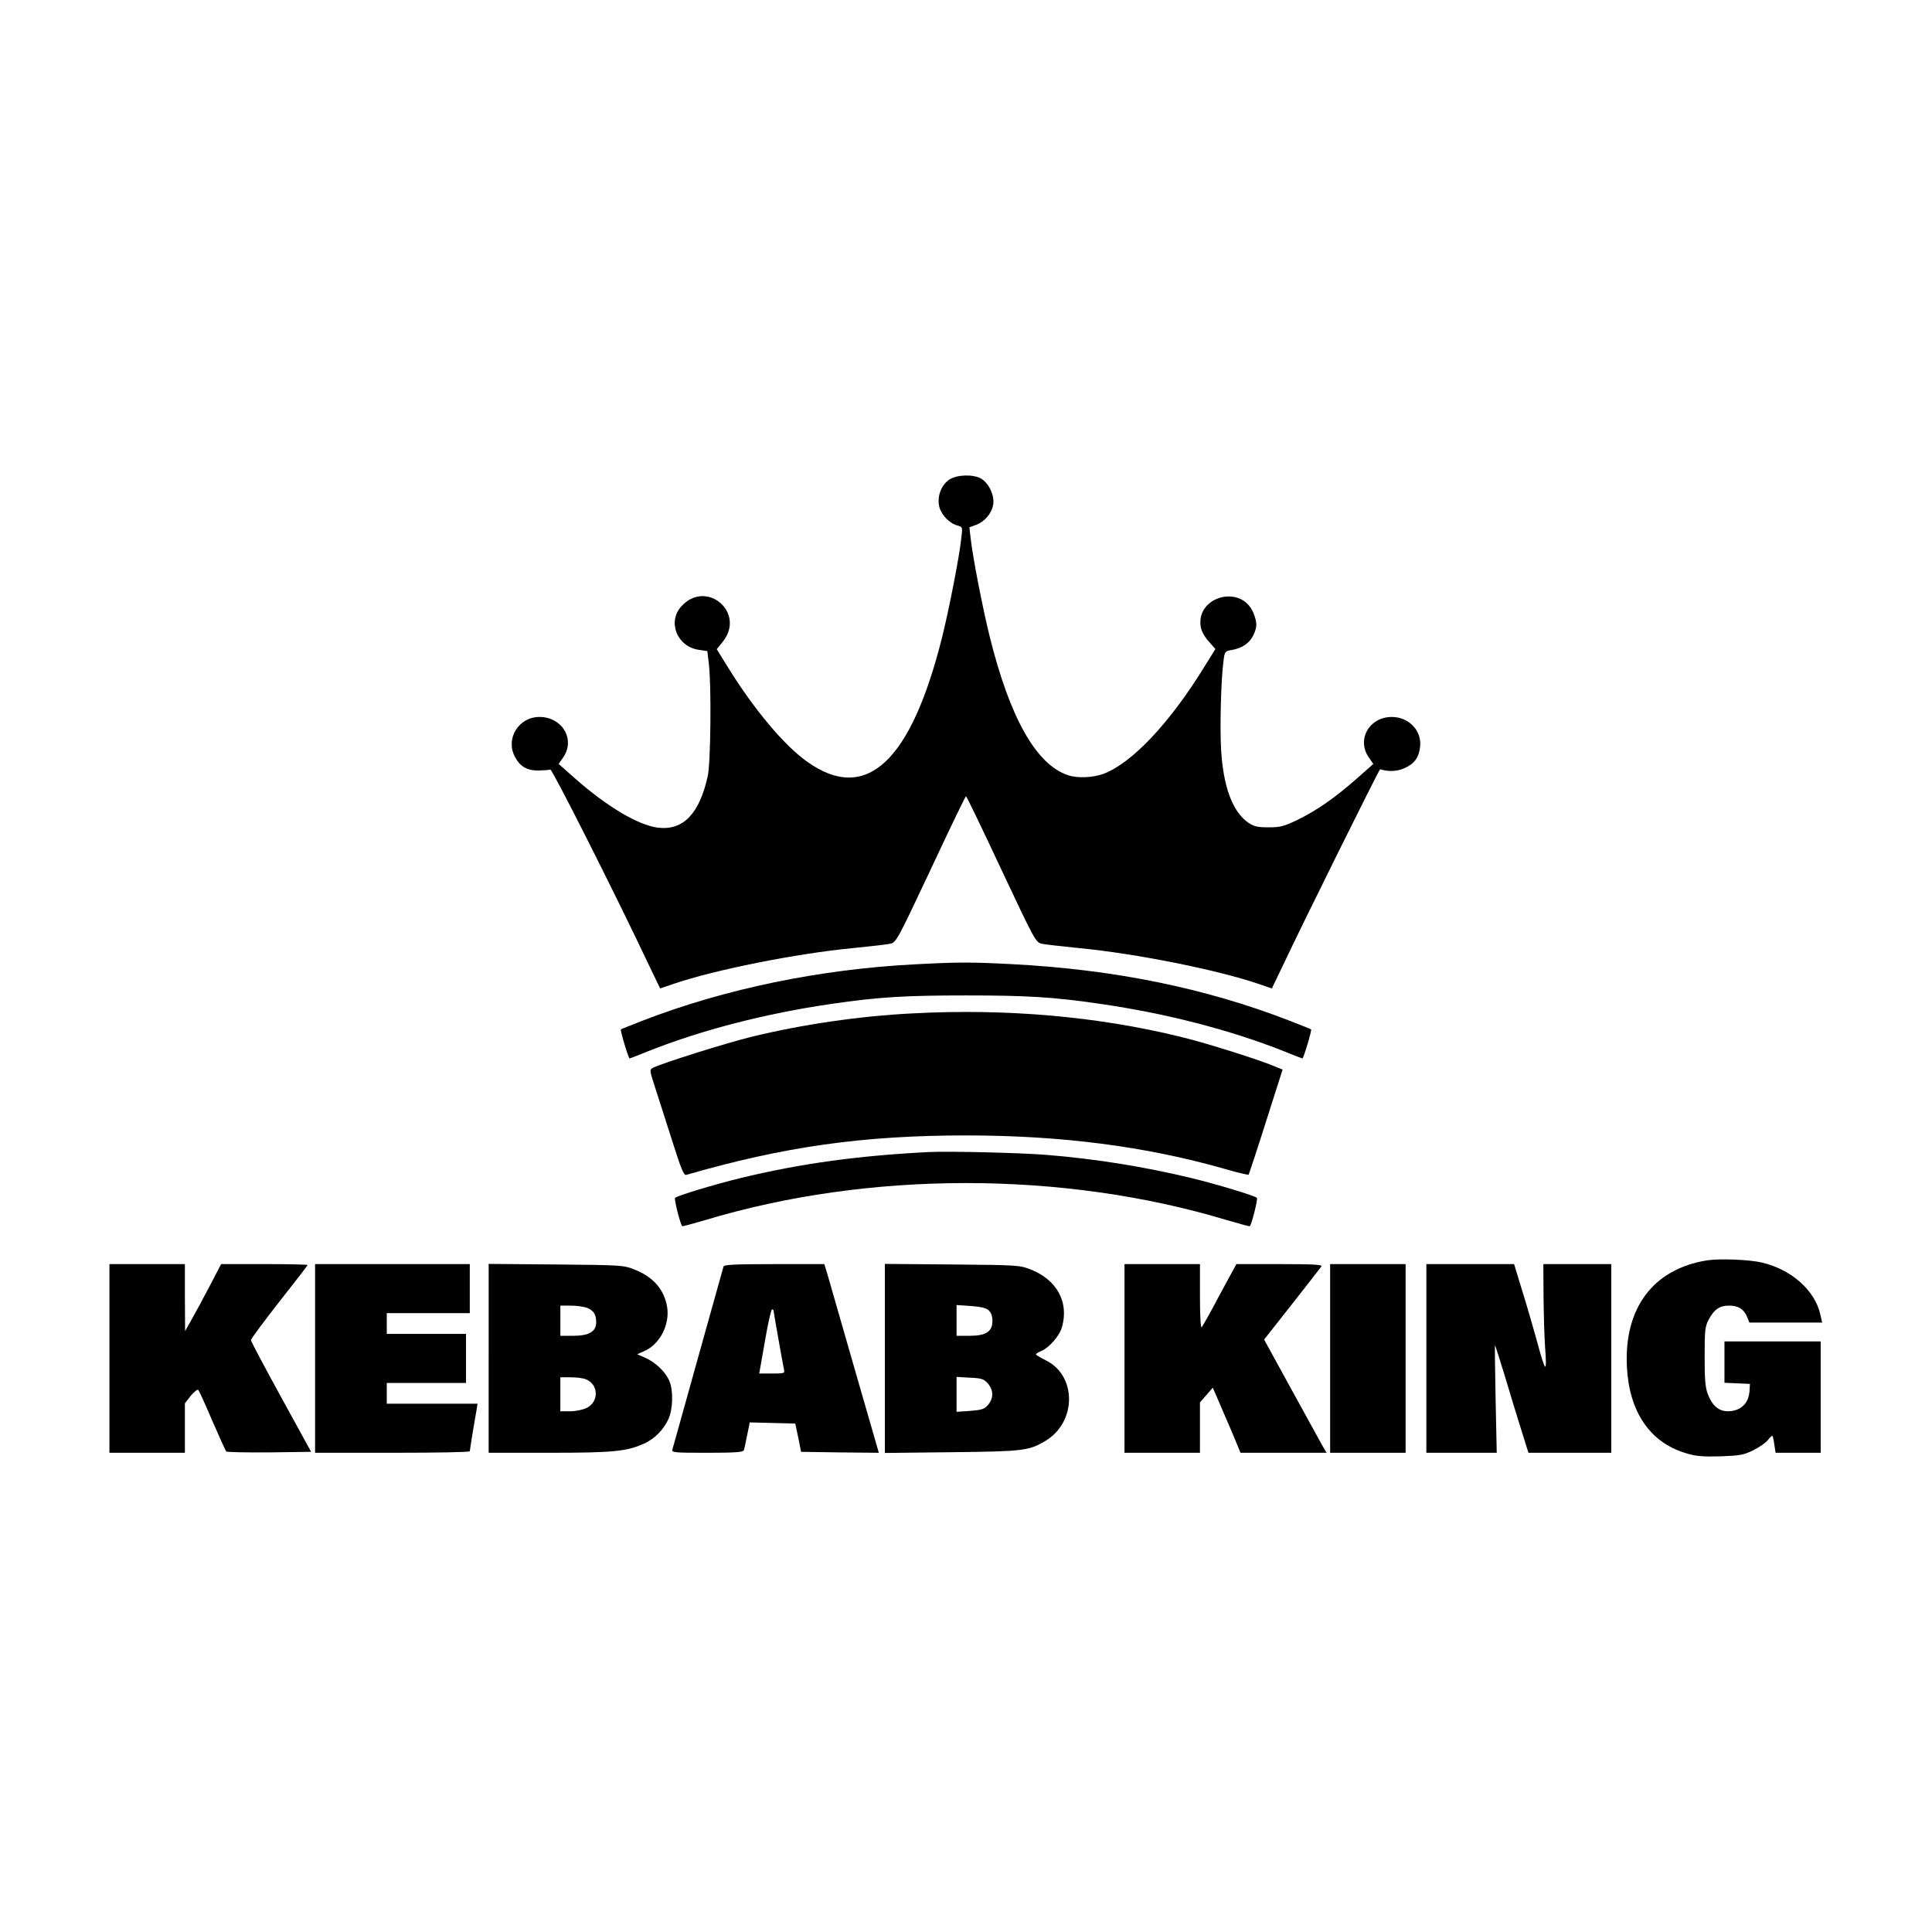
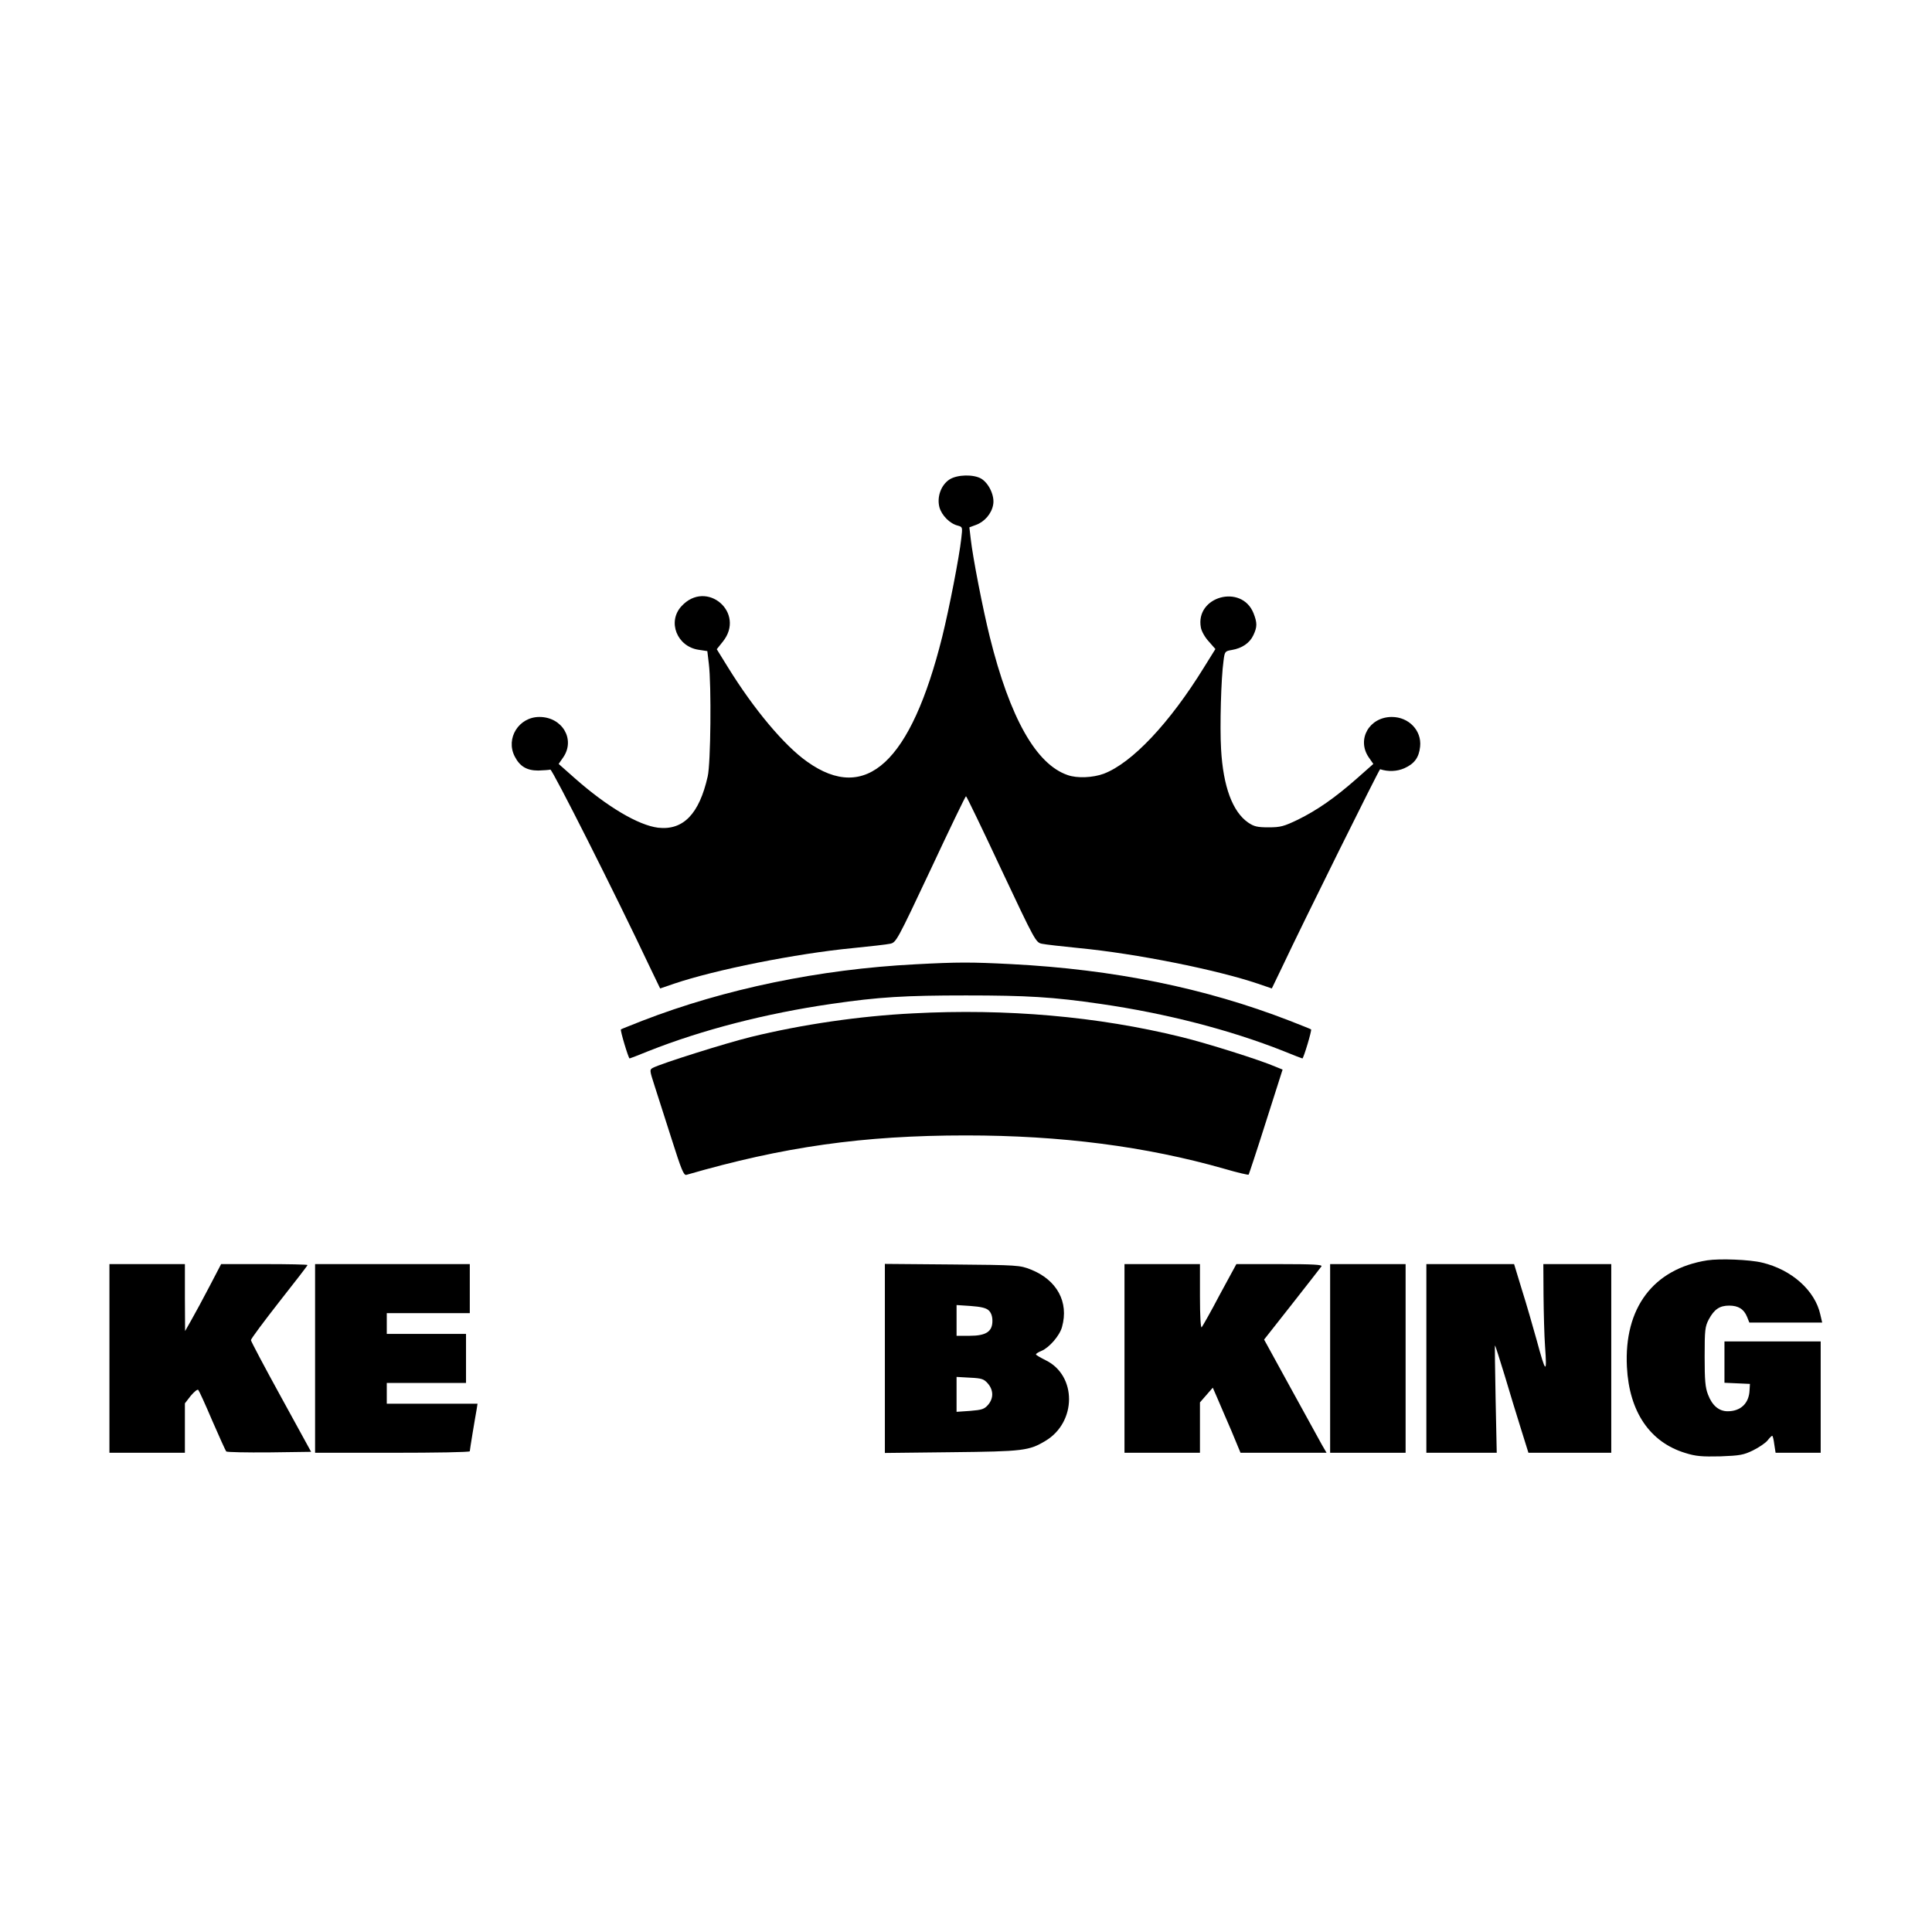
<svg xmlns="http://www.w3.org/2000/svg" version="1.0" width="1024pt" height="1024pt" viewBox="0 0 1024 1024" preserveAspectRatio="xMidYMid meet">
  <g transform="translate(0,1024) scale(0.1,-0.1)" fill="#000000" stroke="none">
    <path d="M5033 7699 c-45 -29 -68 -92 -54 -147 12 -44 56 -88 98 -98 25 -7 25 -8 18 -68 -11 -100 -64 -371 -101 -521 -166 -665 -404 -885 -716 -662 -122 86 -283 279 -419 499 l-60 97 32 40 c123 153 -86 333 -219 188 -76 -82 -24 -214 91 -231 l46 -7 8 -67 c14 -113 10 -529 -6 -597 -45 -200 -130 -287 -263 -272 -104 13 -269 110 -440 261 l-87 77 25 36 c64 95 -6 213 -127 213 -109 0 -180 -113 -131 -209 27 -53 64 -75 125 -75 28 1 57 3 64 5 10 3 342 -654 528 -1048 l54 -112 73 25 c218 74 647 160 949 189 90 9 179 19 197 23 32 7 36 14 215 394 100 214 184 388 187 388 3 0 87 -174 187 -388 179 -380 183 -387 215 -394 18 -4 107 -14 197 -23 302 -29 731 -115 949 -189 l73 -25 54 112 c113 240 516 1052 520 1050 43 -14 89 -12 128 5 54 24 78 57 84 115 9 85 -60 157 -150 157 -119 0 -187 -118 -123 -213 l25 -36 -87 -77 c-118 -104 -211 -168 -312 -218 -75 -36 -93 -41 -156 -41 -59 0 -77 4 -108 25 -83 57 -133 191 -144 390 -7 119 0 376 13 467 6 50 8 52 44 58 54 9 95 37 114 78 21 44 21 66 1 117 -63 157 -310 89 -279 -76 3 -19 22 -53 42 -74 l35 -40 -61 -98 c-182 -295 -381 -506 -531 -563 -57 -21 -141 -25 -191 -7 -167 57 -306 302 -413 733 -37 149 -90 421 -101 520 l-7 60 35 13 c45 16 83 60 91 107 9 46 -22 113 -63 138 -41 24 -127 22 -168 -4z" />
    <path d="M4851 5129 c-508 -26 -1012 -131 -1446 -299 -60 -24 -112 -44 -114 -46 -5 -4 40 -154 46 -154 1 0 47 17 100 39 285 113 624 200 969 250 252 37 393 45 714 45 321 0 462 -8 714 -45 345 -50 684 -137 969 -250 53 -22 99 -39 100 -39 6 0 51 150 46 154 -2 2 -53 22 -114 46 -446 173 -930 272 -1475 300 -215 11 -282 11 -509 -1z" />
    <path d="M4840 4869 c-284 -14 -590 -59 -860 -125 -134 -33 -477 -141 -520 -164 -18 -10 -17 -13 10 -97 16 -49 56 -175 90 -281 51 -161 64 -193 78 -189 514 149 936 209 1482 209 503 0 953 -58 1370 -177 68 -20 125 -33 128 -31 2 3 44 129 92 281 l88 276 -37 15 c-80 35 -365 125 -501 158 -443 109 -926 151 -1420 125z" />
-     <path d="M4925 4134 c-376 -19 -683 -61 -1000 -138 -143 -35 -334 -93 -347 -105 -6 -5 27 -139 38 -150 1 -2 56 13 121 32 868 262 1898 262 2766 0 65 -19 120 -34 121 -32 11 11 44 145 38 150 -13 12 -204 70 -347 105 -249 60 -508 102 -770 123 -135 11 -513 20 -620 15z" />
    <path d="M9049 3560 c-286 -45 -442 -252 -426 -565 12 -238 122 -399 309 -456 57 -18 89 -20 186 -18 104 4 123 7 174 32 32 16 66 39 77 53 10 13 21 24 24 24 3 0 8 -20 11 -45 l7 -45 120 0 119 0 0 295 0 295 -255 0 -255 0 0 -110 0 -109 68 -3 67 -3 -2 -34 c-3 -69 -47 -111 -116 -111 -46 0 -82 30 -104 88 -15 38 -18 76 -18 202 0 141 2 159 22 197 29 54 58 73 108 73 48 0 78 -18 95 -60 l12 -30 193 0 193 0 -10 43 c-28 127 -152 238 -309 275 -65 16 -224 22 -290 12z" />
    <path d="M580 3040 l0 -500 200 0 200 0 0 131 0 131 31 40 c18 21 35 36 40 31 4 -4 38 -78 74 -163 37 -85 70 -158 74 -163 4 -4 107 -6 229 -5 l221 3 -159 290 c-88 160 -160 296 -160 302 0 7 68 98 150 203 83 105 150 192 150 195 0 3 -103 5 -229 5 l-229 0 -61 -117 c-34 -65 -77 -145 -96 -178 l-34 -60 -1 178 0 177 -200 0 -200 0 0 -500z" />
    <path d="M1670 3040 l0 -500 410 0 c226 0 410 3 410 8 0 4 7 48 15 97 8 50 18 105 21 123 l5 32 -241 0 -240 0 0 55 0 55 210 0 210 0 0 130 0 130 -210 0 -210 0 0 55 0 55 220 0 220 0 0 130 0 130 -410 0 -410 0 0 -500z" />
-     <path d="M2590 3041 l0 -501 323 0 c337 0 407 7 499 48 56 24 106 75 131 131 24 54 26 151 5 201 -20 48 -73 99 -127 123 l-44 19 40 18 c80 35 134 140 119 232 -15 92 -73 160 -173 199 -56 23 -69 24 -415 27 l-358 3 0 -500z m519 268 c36 -13 51 -35 51 -78 0 -48 -38 -71 -121 -71 l-69 0 0 80 0 80 54 0 c29 0 67 -5 85 -11z m-5 -379 c69 -26 72 -119 6 -152 -20 -10 -58 -18 -87 -18 l-53 0 0 90 0 90 54 0 c30 0 66 -4 80 -10z" />
-     <path d="M3835 3528 c-2 -7 -63 -224 -135 -483 -72 -258 -133 -478 -136 -487 -5 -17 8 -18 184 -18 143 0 191 3 194 13 3 6 11 43 18 80 l14 68 120 -3 121 -3 16 -75 15 -75 206 -3 206 -2 -129 447 c-71 247 -136 472 -144 501 l-16 52 -265 0 c-203 0 -266 -3 -269 -12z m265 -234 c0 -7 48 -279 55 -311 5 -22 3 -23 -63 -23 l-68 0 30 170 c16 94 33 170 38 170 4 0 8 -3 8 -6z" />
    <path d="M4690 3040 l0 -501 353 4 c382 4 411 8 498 60 166 99 167 346 2 427 -28 14 -52 28 -52 31 -1 4 12 12 29 19 41 17 97 81 109 127 37 132 -27 249 -165 304 -58 23 -67 24 -416 27 l-358 3 0 -501z m550 255 c13 -12 20 -31 20 -56 0 -57 -34 -79 -121 -79 l-69 0 0 81 0 82 75 -5 c53 -4 81 -10 95 -23z m-4 -388 c30 -35 31 -78 1 -113 -20 -23 -33 -27 -95 -32 l-72 -5 0 93 0 92 71 -4 c63 -3 74 -7 95 -31z" />
    <path d="M5960 3040 l0 -500 200 0 200 0 0 133 0 134 34 39 34 39 24 -55 c13 -30 46 -108 74 -172 l49 -118 228 0 228 0 -25 43 c-13 23 -87 158 -165 300 l-141 257 148 188 c81 103 151 193 156 200 6 9 -41 12 -222 12 l-229 0 -88 -162 c-47 -90 -91 -167 -96 -173 -5 -5 -9 59 -9 163 l0 172 -200 0 -200 0 0 -500z" />
    <path d="M7050 3040 l0 -500 200 0 200 0 0 500 0 500 -200 0 -200 0 0 -500z" />
    <path d="M7560 3040 l0 -500 187 0 186 0 -6 286 c-3 158 -5 285 -3 283 2 -2 25 -74 51 -159 25 -85 64 -212 86 -282 l40 -128 219 0 220 0 0 500 0 500 -180 0 -180 0 1 -167 c1 -93 4 -213 8 -268 11 -151 4 -147 -44 31 -20 71 -54 191 -78 266 l-42 138 -232 0 -233 0 0 -500z" />
  </g>
</svg>